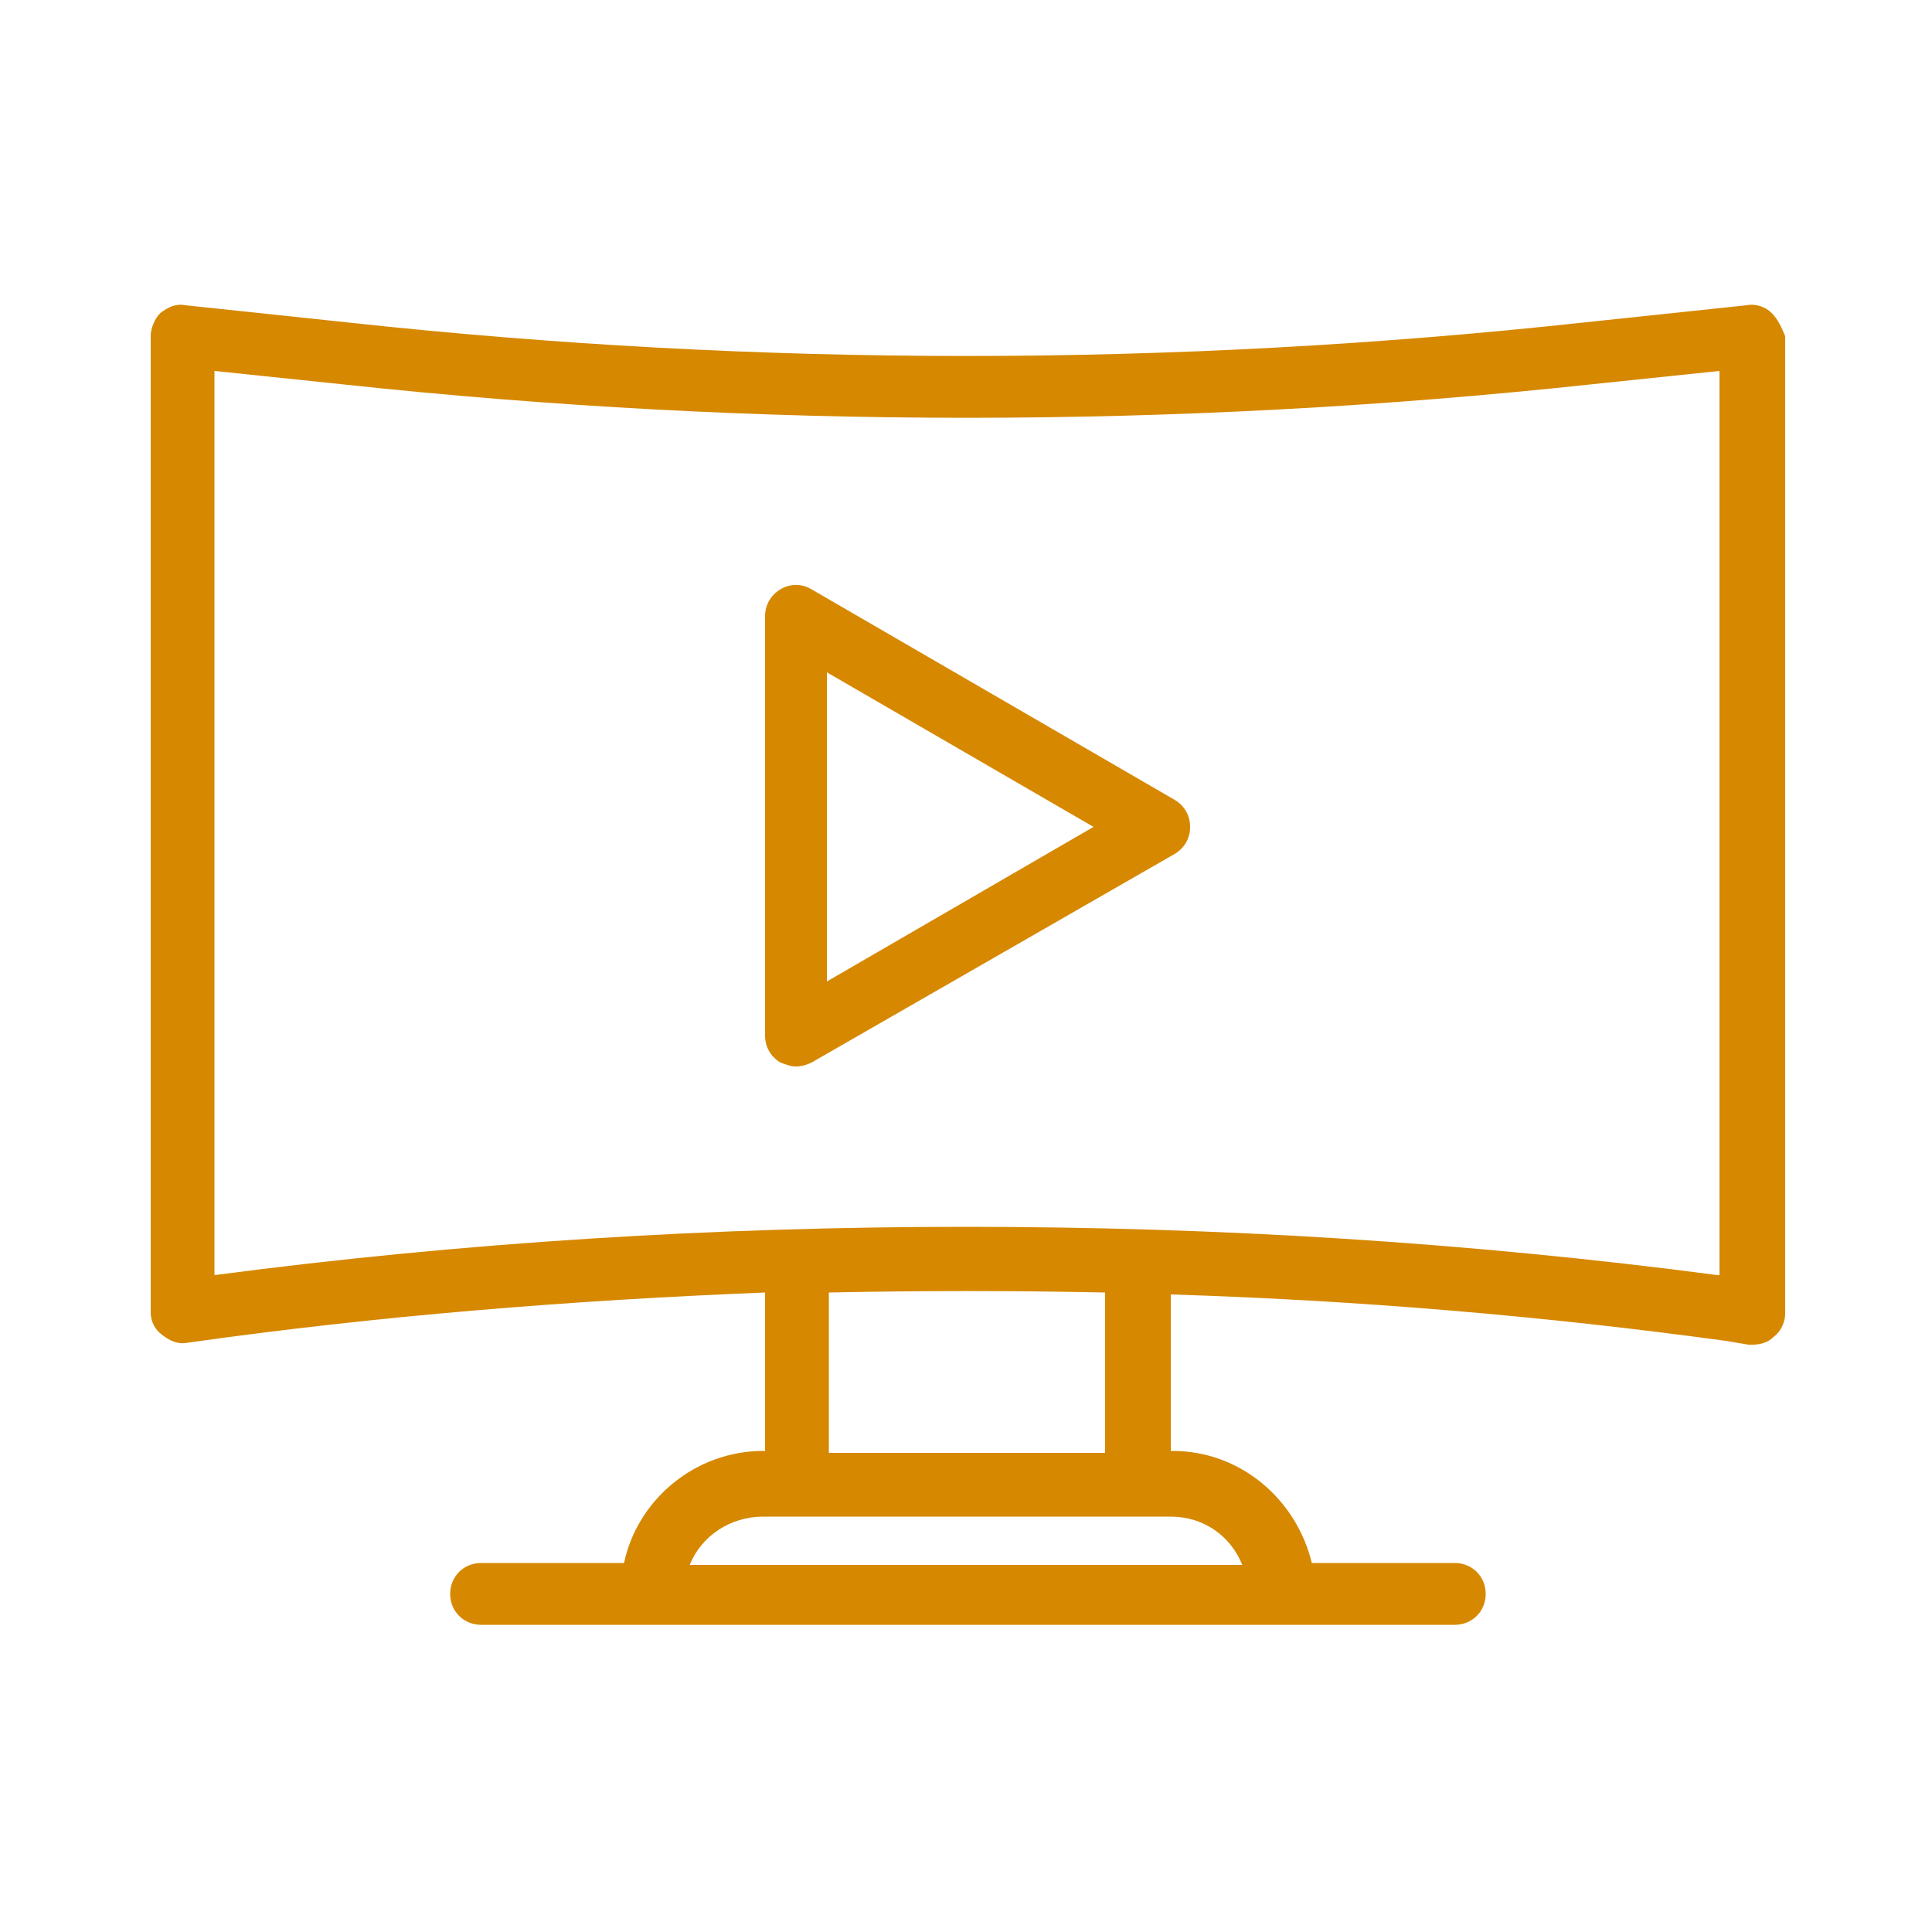
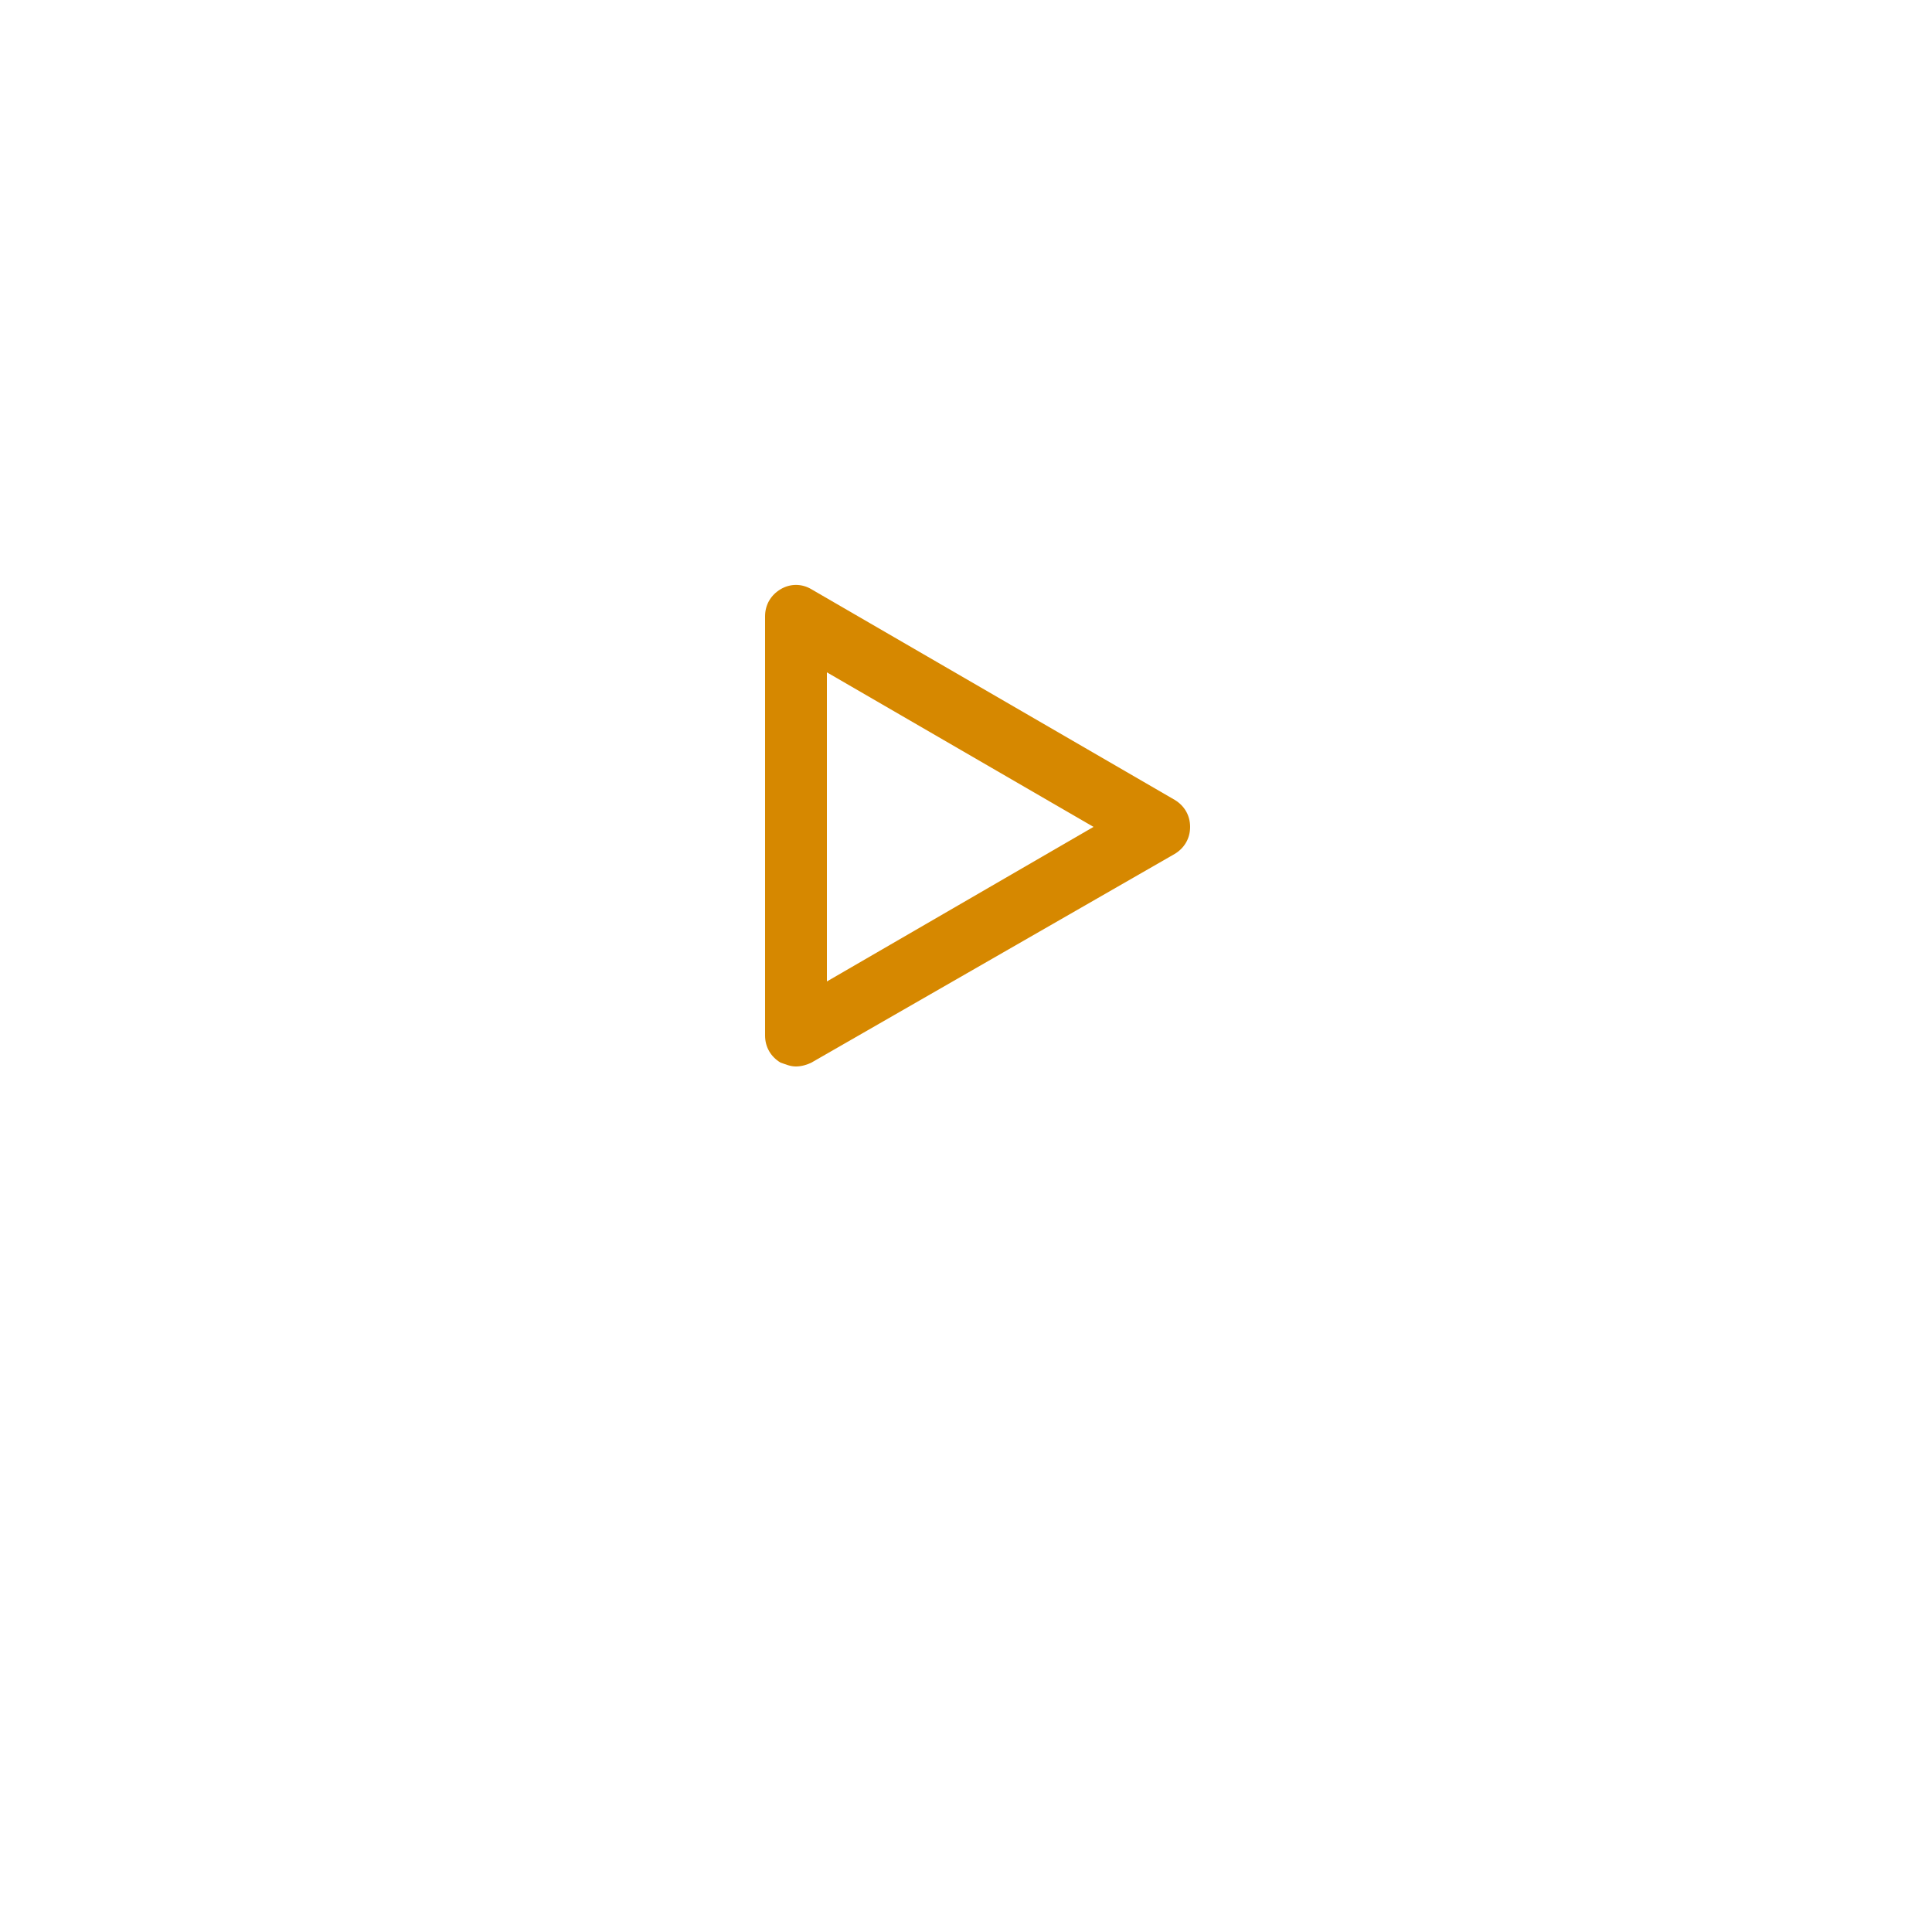
<svg xmlns="http://www.w3.org/2000/svg" width="512" height="512" x="0" y="0" viewBox="0 0 100 100" style="enable-background:new 0 0 512 512" xml:space="preserve" class="">
  <g>
-     <path d="M91.7 16.2c-.3-.3-.8-.5-1.3-.4l-8.5.9c-21.2 2.3-42.6 2.3-63.8 0l-8.5-.9c-.5-.1-.9.1-1.3.4-.3.3-.5.8-.5 1.2v50.5c0 .5.2.9.6 1.2s.8.5 1.3.4c9.9-1.4 19.9-2.2 29.9-2.6v8.2h-.1c-3.5 0-6.5 2.5-7.2 5.8h-7.4c-.9 0-1.6.7-1.6 1.6s.7 1.6 1.6 1.6h50.4c.9 0 1.6-.7 1.6-1.6s-.7-1.6-1.6-1.6h-7.4c-.8-3.3-3.7-5.8-7.2-5.8h-.1V67c9.6.3 19.2 1.1 28.7 2.4l1.2.2h.2c.4 0 .8-.1 1.1-.4.4-.3.6-.8.6-1.2V17.4c-.2-.5-.4-.9-.7-1.2zM64.3 81H35.7c.6-1.5 2.1-2.5 3.8-2.5h21.1c1.7 0 3.1 1 3.7 2.5zm-7.2-5.8H42.9v-8.3c4.8-.1 9.5-.1 14.3 0v8.3zM88.9 66C76 64.3 63 63.5 50 63.5s-26 .8-38.9 2.5V19.2l6.7.7c21.4 2.3 43.1 2.3 64.5 0l6.7-.7V66z" fill="#d68800" opacity="1" data-original="#d68800" />
    <path d="M60.8 41.4 42 30.5c-.5-.3-1.1-.3-1.6 0s-.8.8-.8 1.4v21.7c0 .6.3 1.1.8 1.4.3.1.5.2.8.2s.6-.1.8-.2l18.8-10.8c.5-.3.8-.8.8-1.4s-.3-1.1-.8-1.4zm-18 9.4v-16l13.8 8z" fill="#d68800" opacity="1" data-original="#d68800" />
  </g>
</svg>